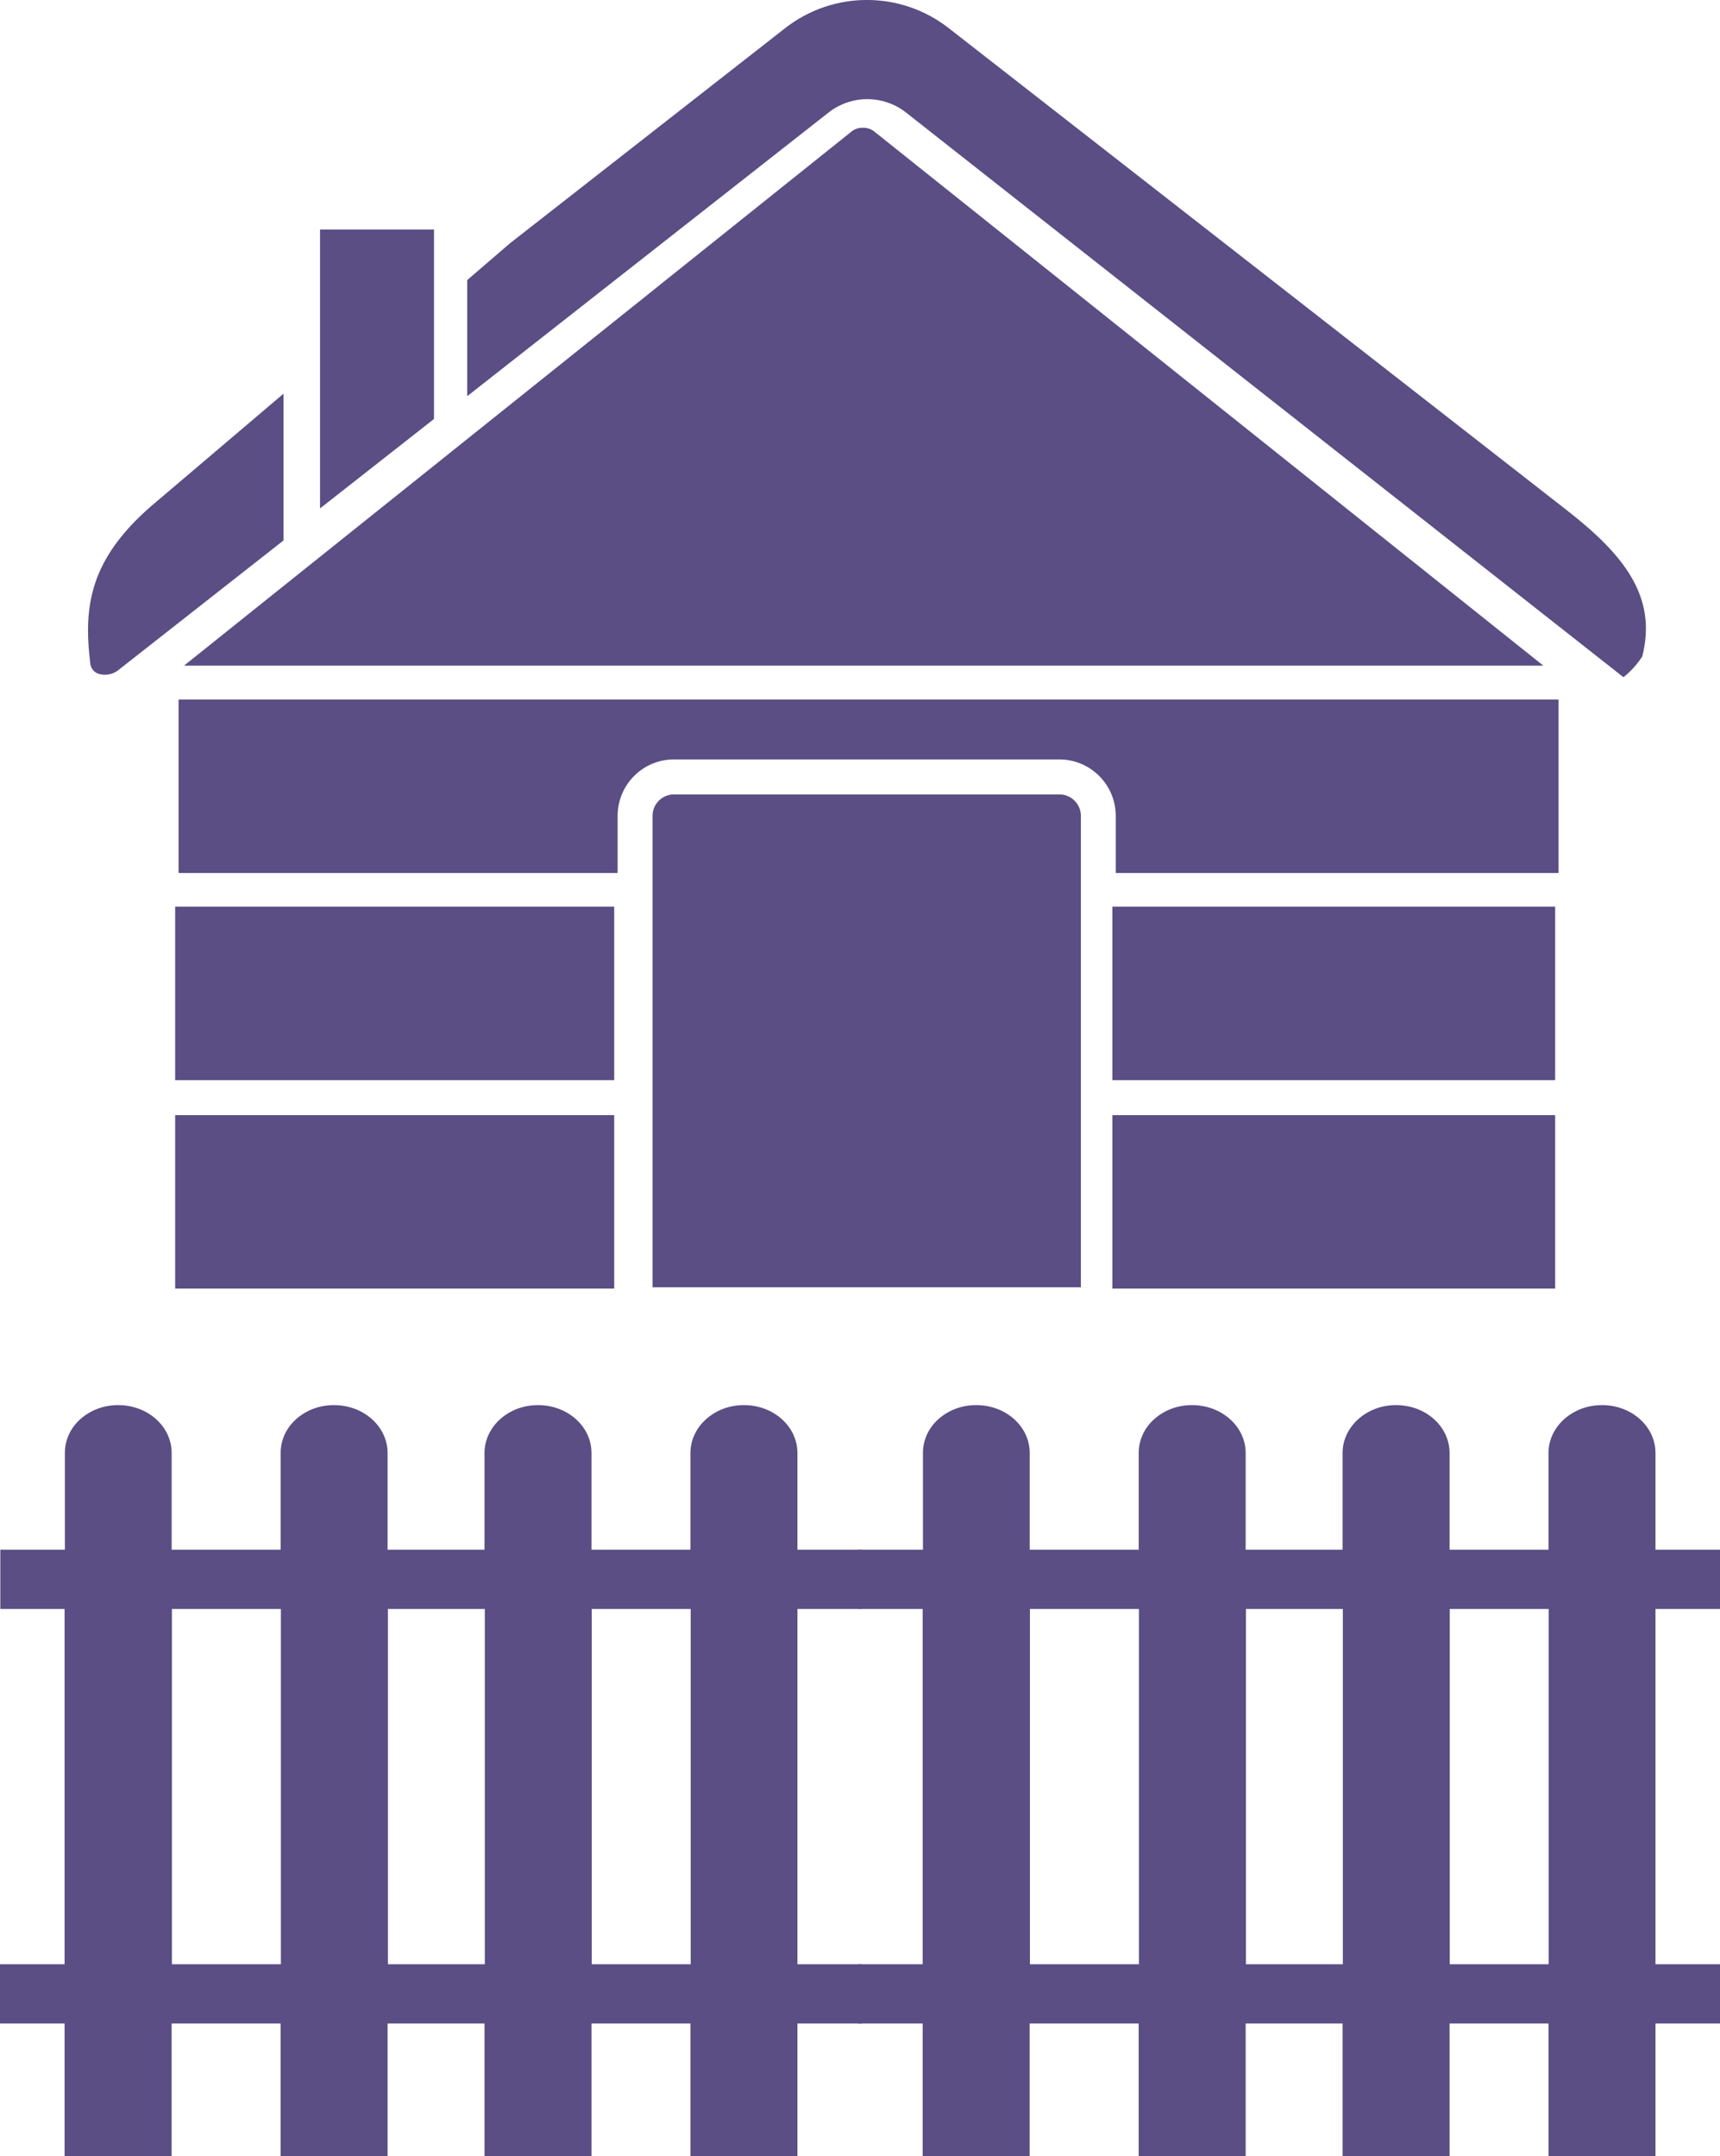
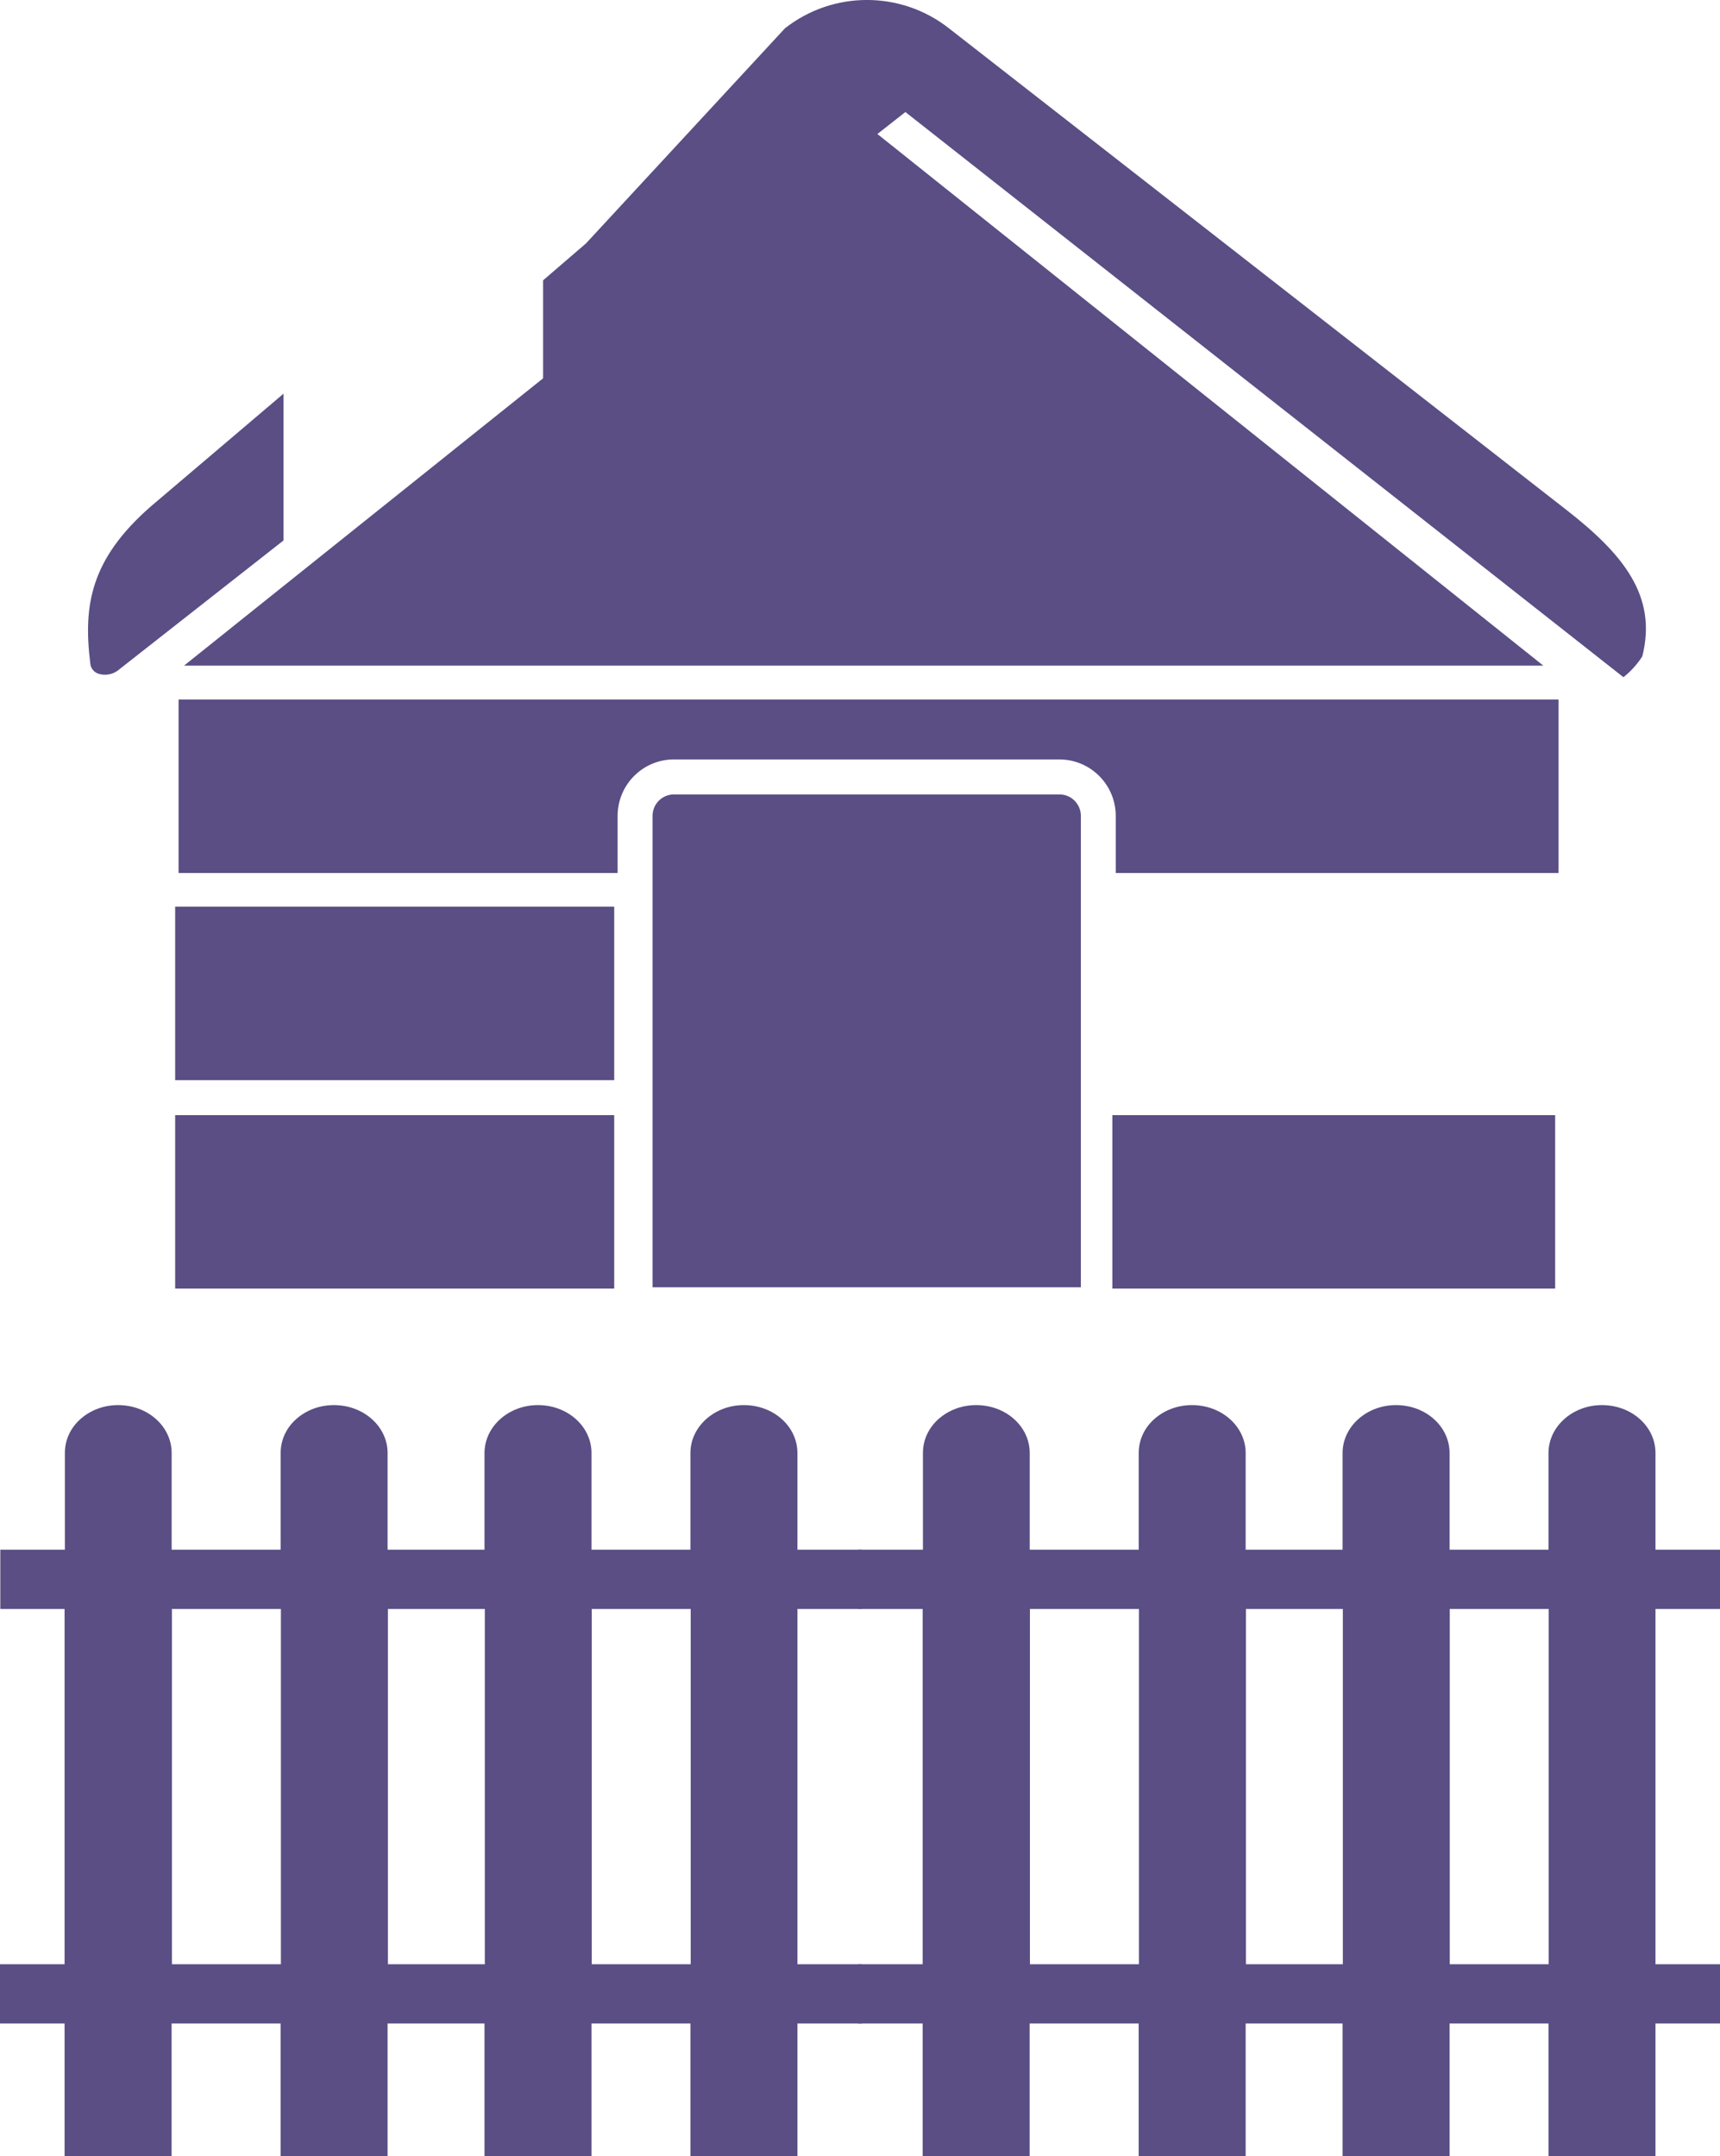
<svg xmlns="http://www.w3.org/2000/svg" id="Ebene_1" viewBox="0 0 333.27 417.85">
  <defs>
    <style>
      .cls-1 {
        fill: #5a4e84;
      }
    </style>
  </defs>
  <path class="cls-1" d="M199.56,380.63h21.12v-68.85h-21.12v68.85ZM241.41,380.63h18.78v-68.85h-18.78v68.85ZM280.91,380.63h19.17v-68.85h-19.17v68.85ZM166.32,311.78v-11.48h12.51v-18.74c0-2.57,1.13-4.9,3.01-6.57,1.88-1.67,4.42-2.71,7.31-2.71,5.79,0,10.37,4.17,10.37,9.28v18.74h21.12v-18.74c0-2.57,1.13-4.9,3.01-6.57,1.88-1.67,4.42-2.71,7.31-2.71,5.79,0,10.4,4.17,10.4,9.28v18.74h18.78v-18.74c0-2.57,1.18-4.9,3.05-6.57,1.88-1.67,4.42-2.71,7.31-2.71,5.79,0,10.37,4.17,10.37,9.28v18.74h19.17v-18.74c0-2.57,1.18-4.9,3.05-6.57,1.88-1.67,4.42-2.71,7.31-2.71,5.79,0,10.37,4.17,10.37,9.28v18.74h12.51v11.48h-12.51v68.85h12.51v11.48h-12.51v25.73h-20.73v-25.73h-19.17v25.73h-20.73v-25.73h-18.78v25.73h-20.73v-25.73h-21.12v25.73h-20.73v-25.73h-12.51v-11.48h12.51v-68.85h-12.45Z" />
  <path class="cls-1" d="M33.31,380.63h21.12v-68.85h-21.12v68.85ZM75.16,380.63h18.78v-68.85h-18.78v68.85ZM114.66,380.63h19.17v-68.85h-19.17v68.85ZM.06,311.78v-11.48h12.51v-18.74c0-2.57,1.13-4.9,3.01-6.57,1.88-1.67,4.42-2.71,7.31-2.71,5.79,0,10.37,4.17,10.37,9.28v18.74h21.12v-18.74c0-2.57,1.13-4.9,3.01-6.57,1.88-1.67,4.42-2.71,7.31-2.71,5.79,0,10.4,4.17,10.4,9.28v18.74h18.78v-18.74c0-2.57,1.18-4.9,3.05-6.57,1.88-1.67,4.42-2.71,7.31-2.71,5.79,0,10.37,4.17,10.37,9.28v18.74h19.17v-18.74c0-2.57,1.18-4.9,3.05-6.57,1.88-1.67,4.42-2.71,7.31-2.71,5.79,0,10.37,4.17,10.37,9.28v18.74h12.51v11.48h-12.51v68.85h12.51v11.48h-12.51v25.73h-20.73v-25.73h-19.17v25.73h-20.73v-25.73h-18.78v25.73h-20.73v-25.73h-21.12v25.73H12.51v-25.73H0v-11.48h12.51v-68.85H.06Z" />
  <path class="cls-1" d="M34.6,135.55h267.39v33.62h-85.8v-11.07c-.01-6.04-4.89-10.92-10.91-10.94h-74.71c-6.02.01-10.9,4.9-10.9,10.94v11.07H34.6v-33.62Z" />
  <path class="cls-1" d="M205.29,153.94c2.29.01,4.14,1.87,4.14,4.17v91.34h-82.99v-91.34c-.01-2.3,1.84-4.15,4.13-4.17h74.71Z" />
  <rect class="cls-1" x="33.94" y="175.7" width="85.07" height="33.61" />
  <rect class="cls-1" x="215.53" y="216.09" width="85.8" height="33.61" />
  <rect class="cls-1" x="33.94" y="216.09" width="85.07" height="33.61" />
-   <rect class="cls-1" x="215.53" y="175.7" width="85.8" height="33.61" />
-   <path class="cls-1" d="M314.56,131.23L175.43,21.71c-4.35-3.32-10.34-3.33-14.7-.05l-70.2,55.11v-22.5l8.3-7.14L152.1,5.48c9.33-7.31,22.43-7.31,31.75-.01l119.65,93.33c10.98,8.56,17.68,16.69,14.71,28.4h0c-.99,1.54-2.23,2.9-3.65,4.03h0Z" />
+   <path class="cls-1" d="M314.56,131.23L175.43,21.71l-70.2,55.11v-22.5l8.3-7.14L152.1,5.48c9.33-7.31,22.43-7.31,31.75-.01l119.65,93.33c10.98,8.56,17.68,16.69,14.71,28.4h0c-.99,1.54-2.23,2.9-3.65,4.03h0Z" />
  <path class="cls-1" d="M29.16,98.19l25.77-21.9v28.44l-31.85,25h.01c-1.15.99-2.72,1.27-4.13.79-.84-.33-1.42-1.11-1.47-2.02-1.39-11.18.07-20.15,11.67-30.31Z" />
  <path class="cls-1" d="M299.04,128.99L169.32,25.42c-.62-.45-1.37-.69-2.12-.66h0c-.76-.03-1.5.2-2.11.65L35.65,128.99h263.39Z" />
-   <polygon class="cls-1" points="84.09 44.47 84.09 81.19 62.01 98.52 62.01 44.47 84.09 44.47" />
</svg>